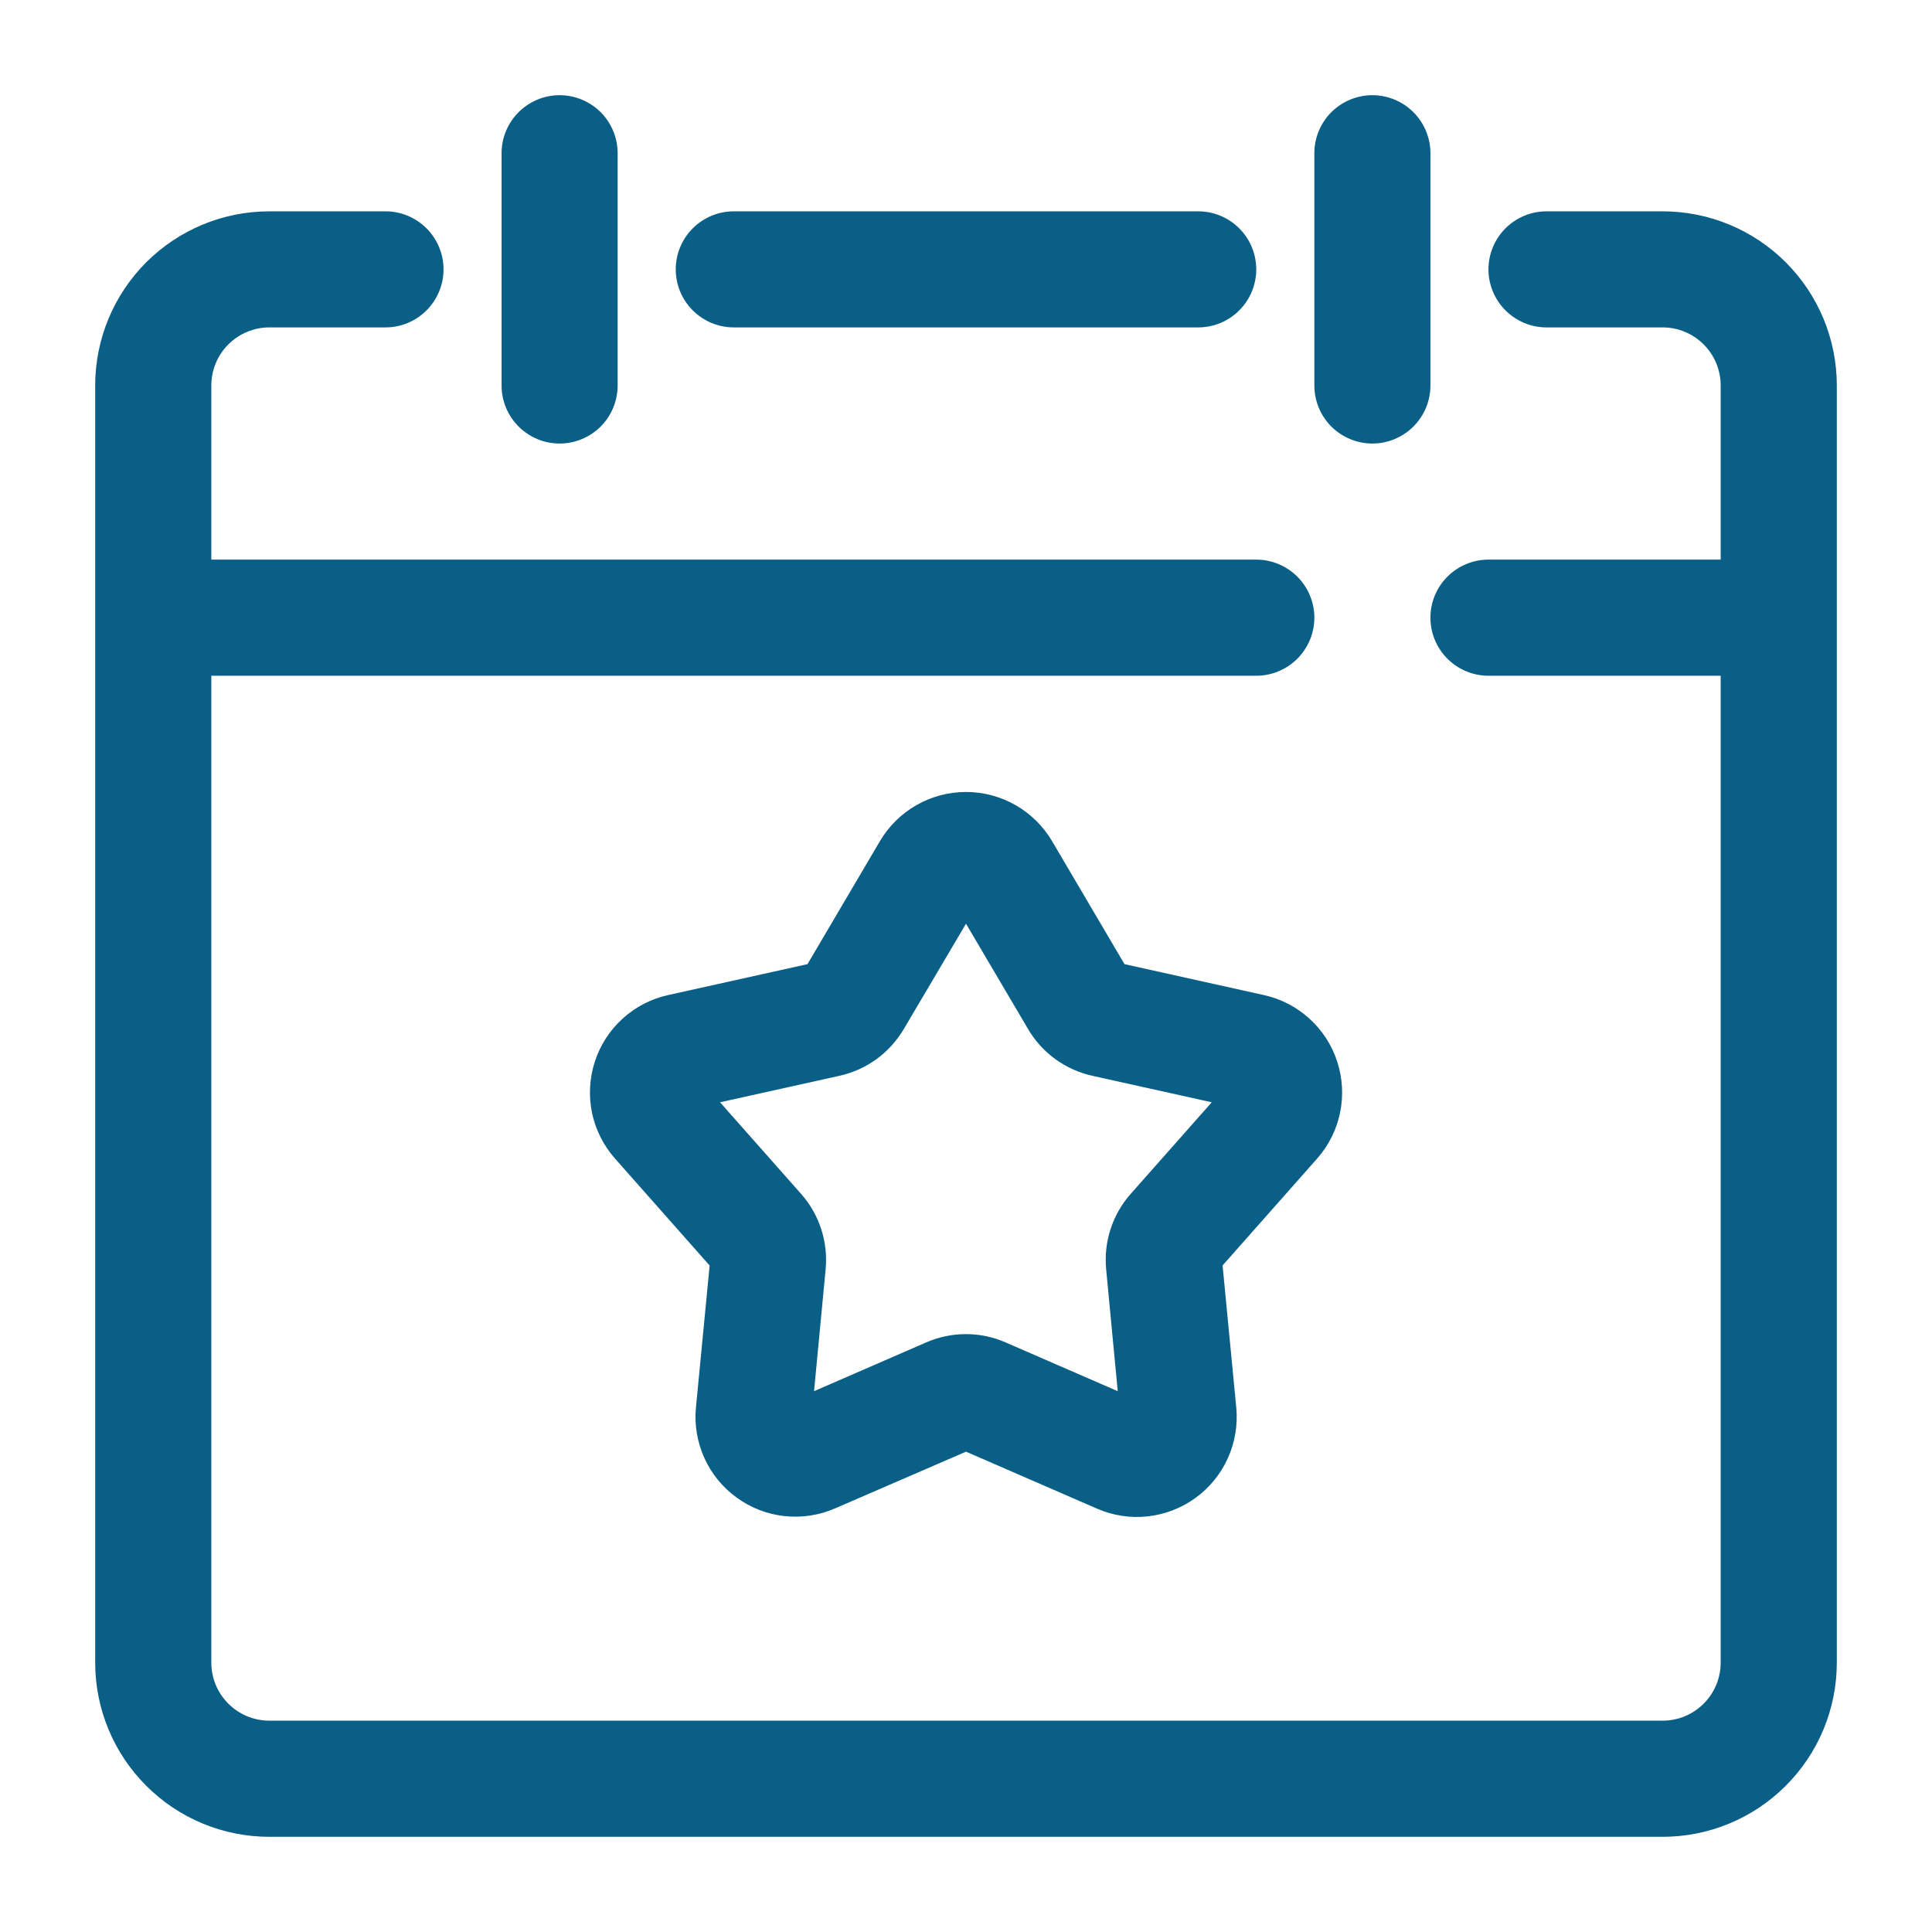
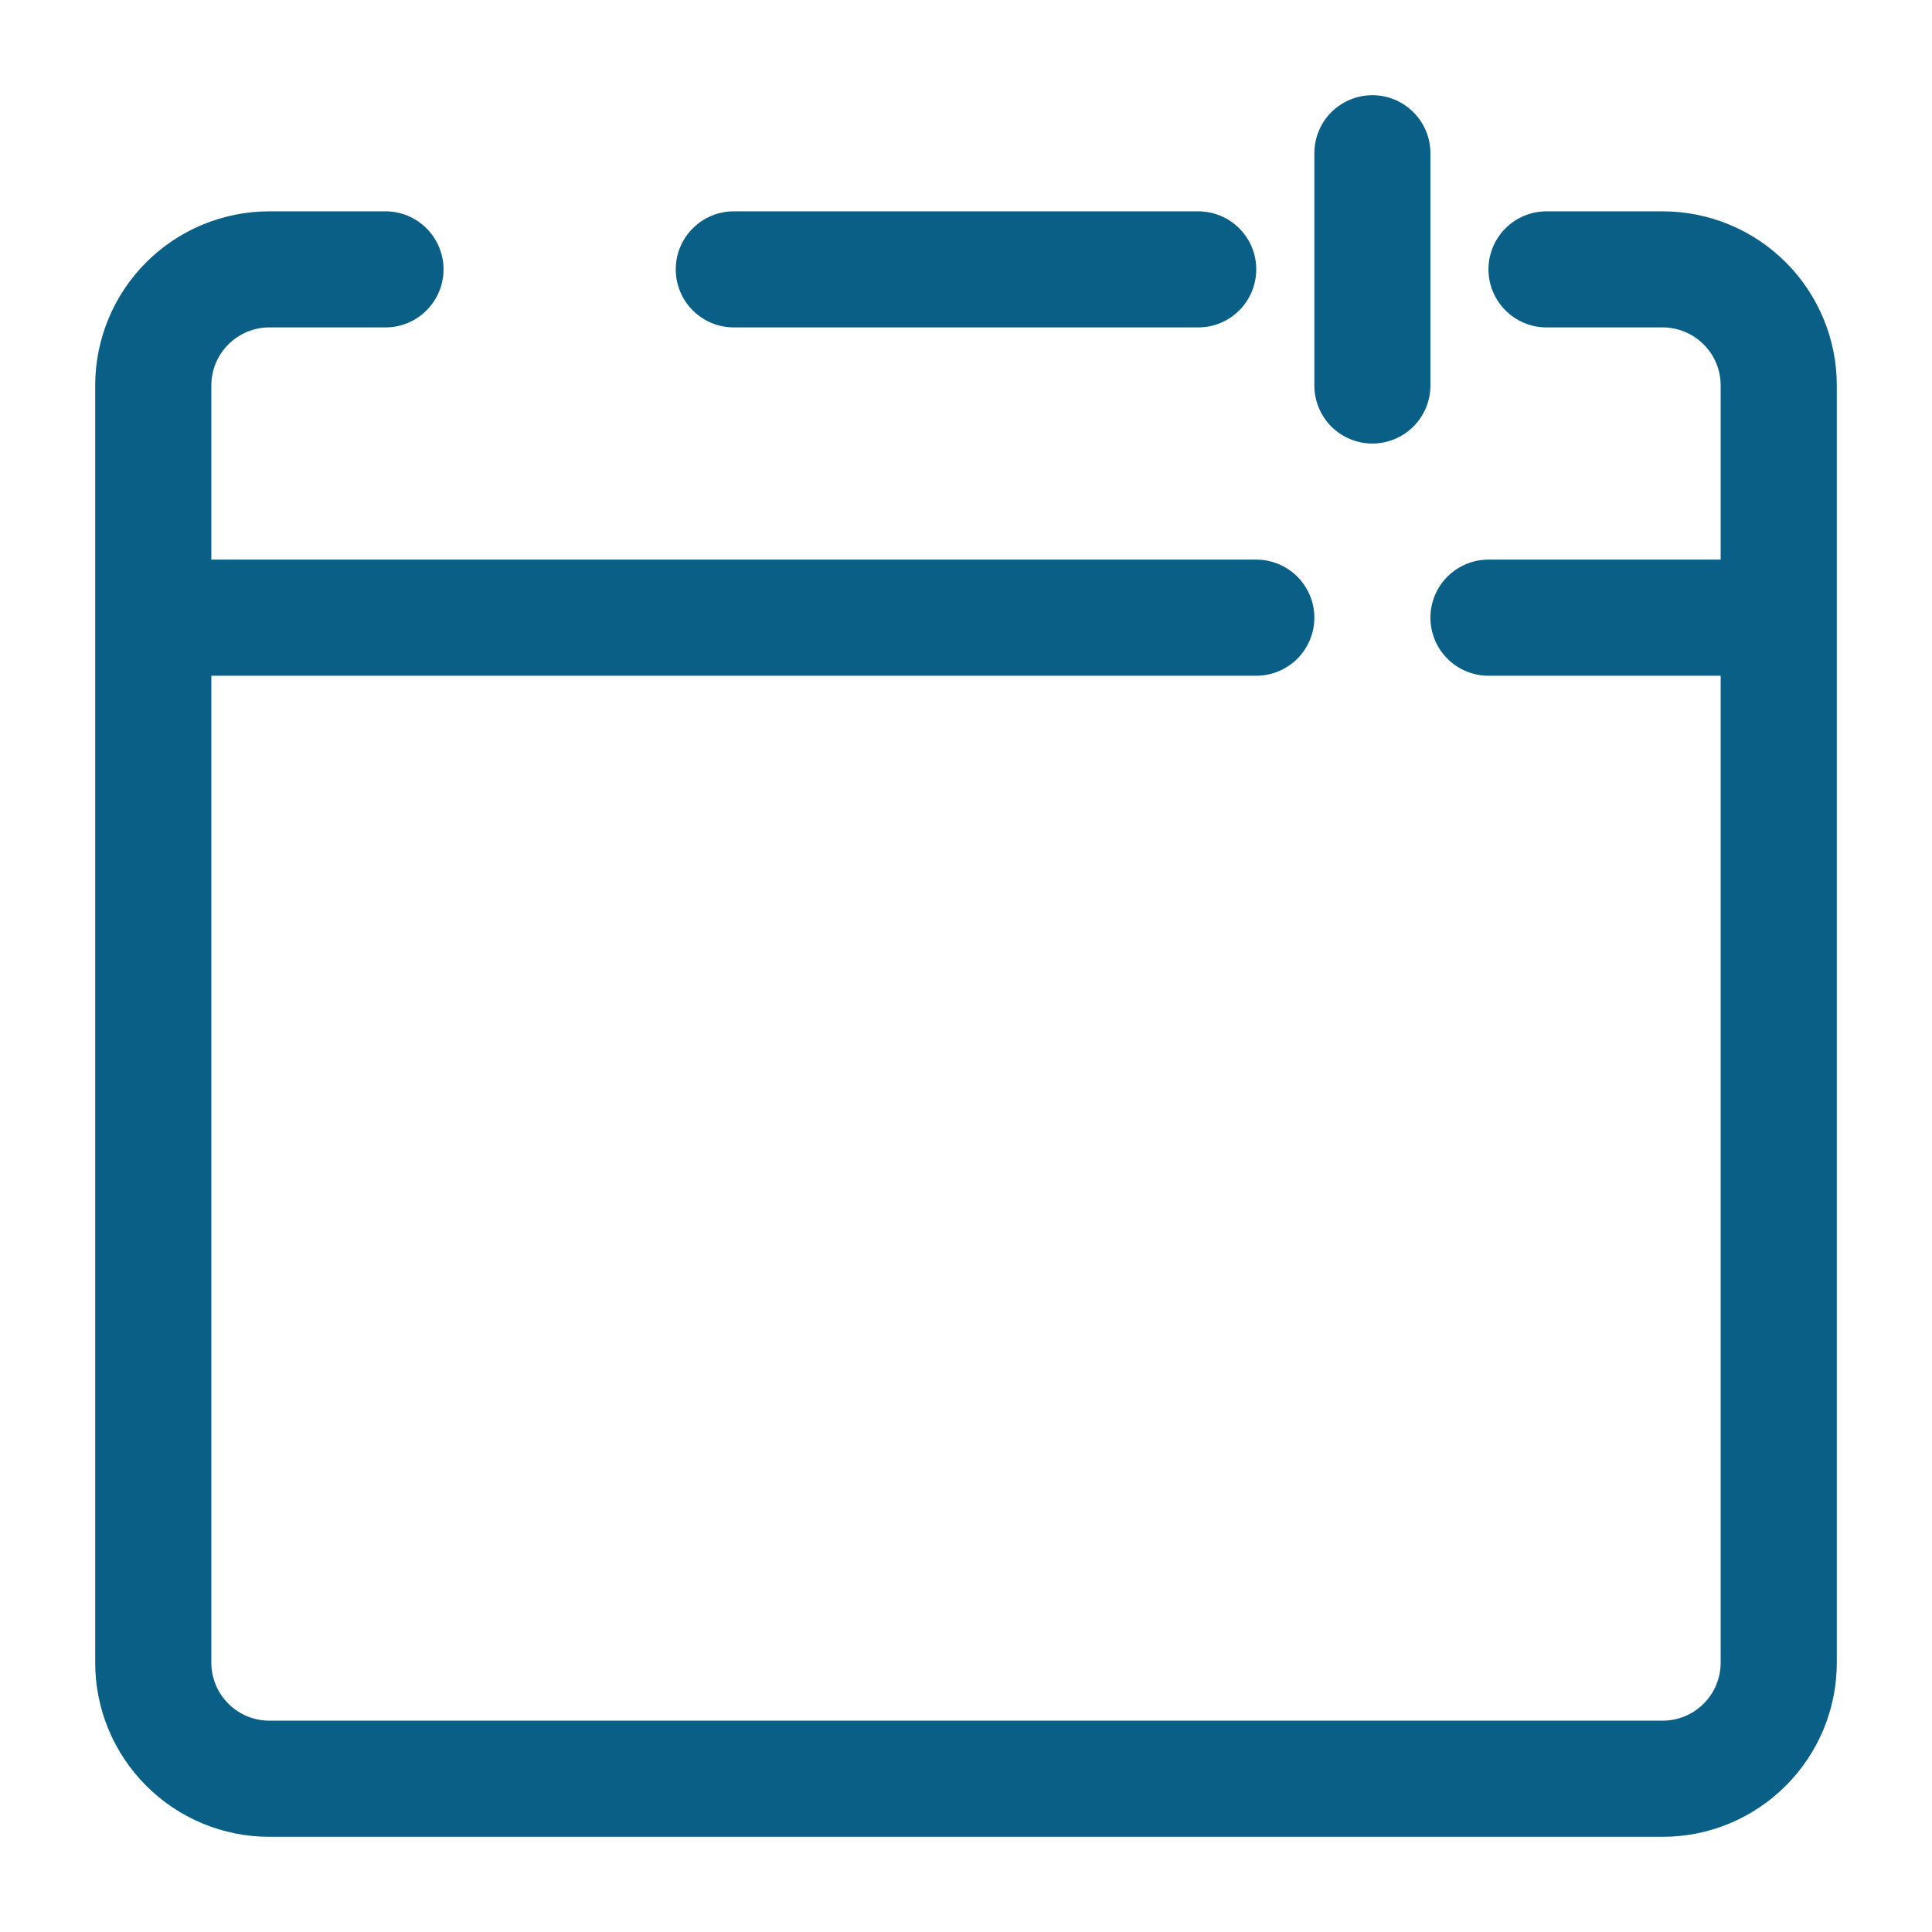
<svg xmlns="http://www.w3.org/2000/svg" width="26" height="26" viewBox="0 0 26 26" fill="none">
  <path fill-rule="evenodd" clip-rule="evenodd" d="M9.875 4.406H16.125C16.332 4.406 16.531 4.324 16.677 4.177C16.824 4.031 16.906 3.832 16.906 3.625C16.906 3.418 16.824 3.219 16.677 3.073C16.531 2.926 16.332 2.844 16.125 2.844H9.875C9.668 2.844 9.469 2.926 9.323 3.073C9.176 3.219 9.094 3.418 9.094 3.625C9.094 3.832 9.176 4.031 9.323 4.177C9.469 4.324 9.668 4.406 9.875 4.406Z" fill="#0A5F87" />
-   <path fill-rule="evenodd" clip-rule="evenodd" d="M7.531 5.969C7.738 5.969 7.937 5.886 8.084 5.74C8.23 5.593 8.312 5.395 8.312 5.188V2.062C8.312 1.855 8.23 1.657 8.084 1.51C7.937 1.364 7.738 1.281 7.531 1.281C7.324 1.281 7.125 1.364 6.979 1.51C6.832 1.657 6.75 1.855 6.75 2.062V5.188C6.75 5.395 6.832 5.593 6.979 5.74C7.125 5.886 7.324 5.969 7.531 5.969Z" fill="#0A5F87" />
  <path fill-rule="evenodd" clip-rule="evenodd" d="M18.469 5.969C18.676 5.969 18.875 5.886 19.021 5.74C19.168 5.593 19.25 5.395 19.25 5.188V2.062C19.25 1.855 19.168 1.657 19.021 1.51C18.875 1.364 18.676 1.281 18.469 1.281C18.262 1.281 18.063 1.364 17.916 1.51C17.77 1.657 17.688 1.855 17.688 2.062V5.188C17.688 5.395 17.77 5.593 17.916 5.74C18.063 5.886 18.262 5.969 18.469 5.969Z" fill="#0A5F87" />
  <path fill-rule="evenodd" clip-rule="evenodd" d="M24.032 3.53C23.593 3.091 22.997 2.844 22.375 2.844H20.812C20.605 2.844 20.407 2.926 20.26 3.073C20.114 3.219 20.031 3.418 20.031 3.625C20.031 3.832 20.114 4.031 20.26 4.177C20.407 4.324 20.605 4.406 20.812 4.406H22.375C22.582 4.406 22.781 4.489 22.927 4.635C23.074 4.782 23.156 4.98 23.156 5.188V7.531H20.031C19.824 7.531 19.625 7.614 19.479 7.76C19.332 7.907 19.25 8.105 19.25 8.312C19.25 8.52 19.332 8.718 19.479 8.865C19.625 9.011 19.824 9.094 20.031 9.094H23.156V22.375C23.156 22.582 23.074 22.781 22.927 22.927C22.781 23.074 22.582 23.156 22.375 23.156H3.625C3.418 23.156 3.219 23.074 3.073 22.927C2.926 22.781 2.844 22.582 2.844 22.375V9.094H16.906C17.113 9.094 17.312 9.011 17.459 8.865C17.605 8.718 17.688 8.52 17.688 8.312C17.688 8.105 17.605 7.907 17.459 7.76C17.312 7.614 17.113 7.531 16.906 7.531H2.844V5.188C2.844 4.98 2.926 4.782 3.073 4.635C3.219 4.489 3.418 4.406 3.625 4.406H5.188C5.395 4.406 5.593 4.324 5.74 4.177C5.886 4.031 5.969 3.832 5.969 3.625C5.969 3.418 5.886 3.219 5.74 3.073C5.593 2.926 5.395 2.844 5.188 2.844H3.625C3.003 2.844 2.407 3.091 1.968 3.53C1.528 3.97 1.281 4.566 1.281 5.188V22.375C1.281 22.997 1.528 23.593 1.968 24.032C2.407 24.472 3.003 24.719 3.625 24.719H22.375C22.997 24.719 23.593 24.472 24.032 24.032C24.472 23.593 24.719 22.997 24.719 22.375V5.188C24.719 4.566 24.472 3.97 24.032 3.53Z" fill="#0A5F87" />
-   <path fill-rule="evenodd" clip-rule="evenodd" d="M17.995 14.285C17.923 14.063 17.794 13.864 17.62 13.707C17.447 13.55 17.236 13.441 17.008 13.391L15.133 12.975L14.158 11.319C14.039 11.118 13.87 10.951 13.667 10.835C13.464 10.719 13.234 10.658 13 10.658C12.766 10.658 12.536 10.719 12.333 10.835C12.13 10.951 11.961 11.118 11.842 11.319L10.867 12.975L8.992 13.391C8.764 13.441 8.553 13.55 8.38 13.707C8.206 13.865 8.077 14.064 8.005 14.287C7.933 14.509 7.92 14.747 7.967 14.976C8.015 15.204 8.122 15.417 8.277 15.592L9.55 17.031L9.366 18.938C9.343 19.171 9.382 19.405 9.478 19.619C9.574 19.832 9.724 20.017 9.914 20.154C10.103 20.292 10.325 20.378 10.558 20.403C10.791 20.428 11.026 20.392 11.241 20.298L13 19.536L14.762 20.302C14.976 20.396 15.212 20.432 15.444 20.407C15.677 20.381 15.899 20.296 16.089 20.158C16.278 20.021 16.428 19.836 16.524 19.623C16.621 19.409 16.659 19.174 16.637 18.941L16.453 17.03L17.726 15.591C17.881 15.415 17.987 15.203 18.034 14.974C18.081 14.745 18.068 14.507 17.995 14.285ZM15.217 16.066C15.095 16.203 15.003 16.364 14.946 16.539C14.889 16.714 14.869 16.898 14.886 17.081L15.042 18.722L13.534 18.066C13.366 17.992 13.183 17.954 12.999 17.954C12.814 17.954 12.632 17.992 12.463 18.066L10.955 18.722L11.111 17.081C11.128 16.898 11.108 16.714 11.051 16.539C10.994 16.364 10.902 16.203 10.78 16.066L9.69 14.834L11.295 14.478C11.476 14.438 11.645 14.362 11.795 14.254C11.944 14.145 12.069 14.007 12.163 13.848L13 12.431L13.835 13.848C13.928 14.007 14.053 14.145 14.203 14.254C14.352 14.362 14.522 14.438 14.702 14.478L16.307 14.834L15.217 16.066Z" fill="#0A5F87" />
</svg>